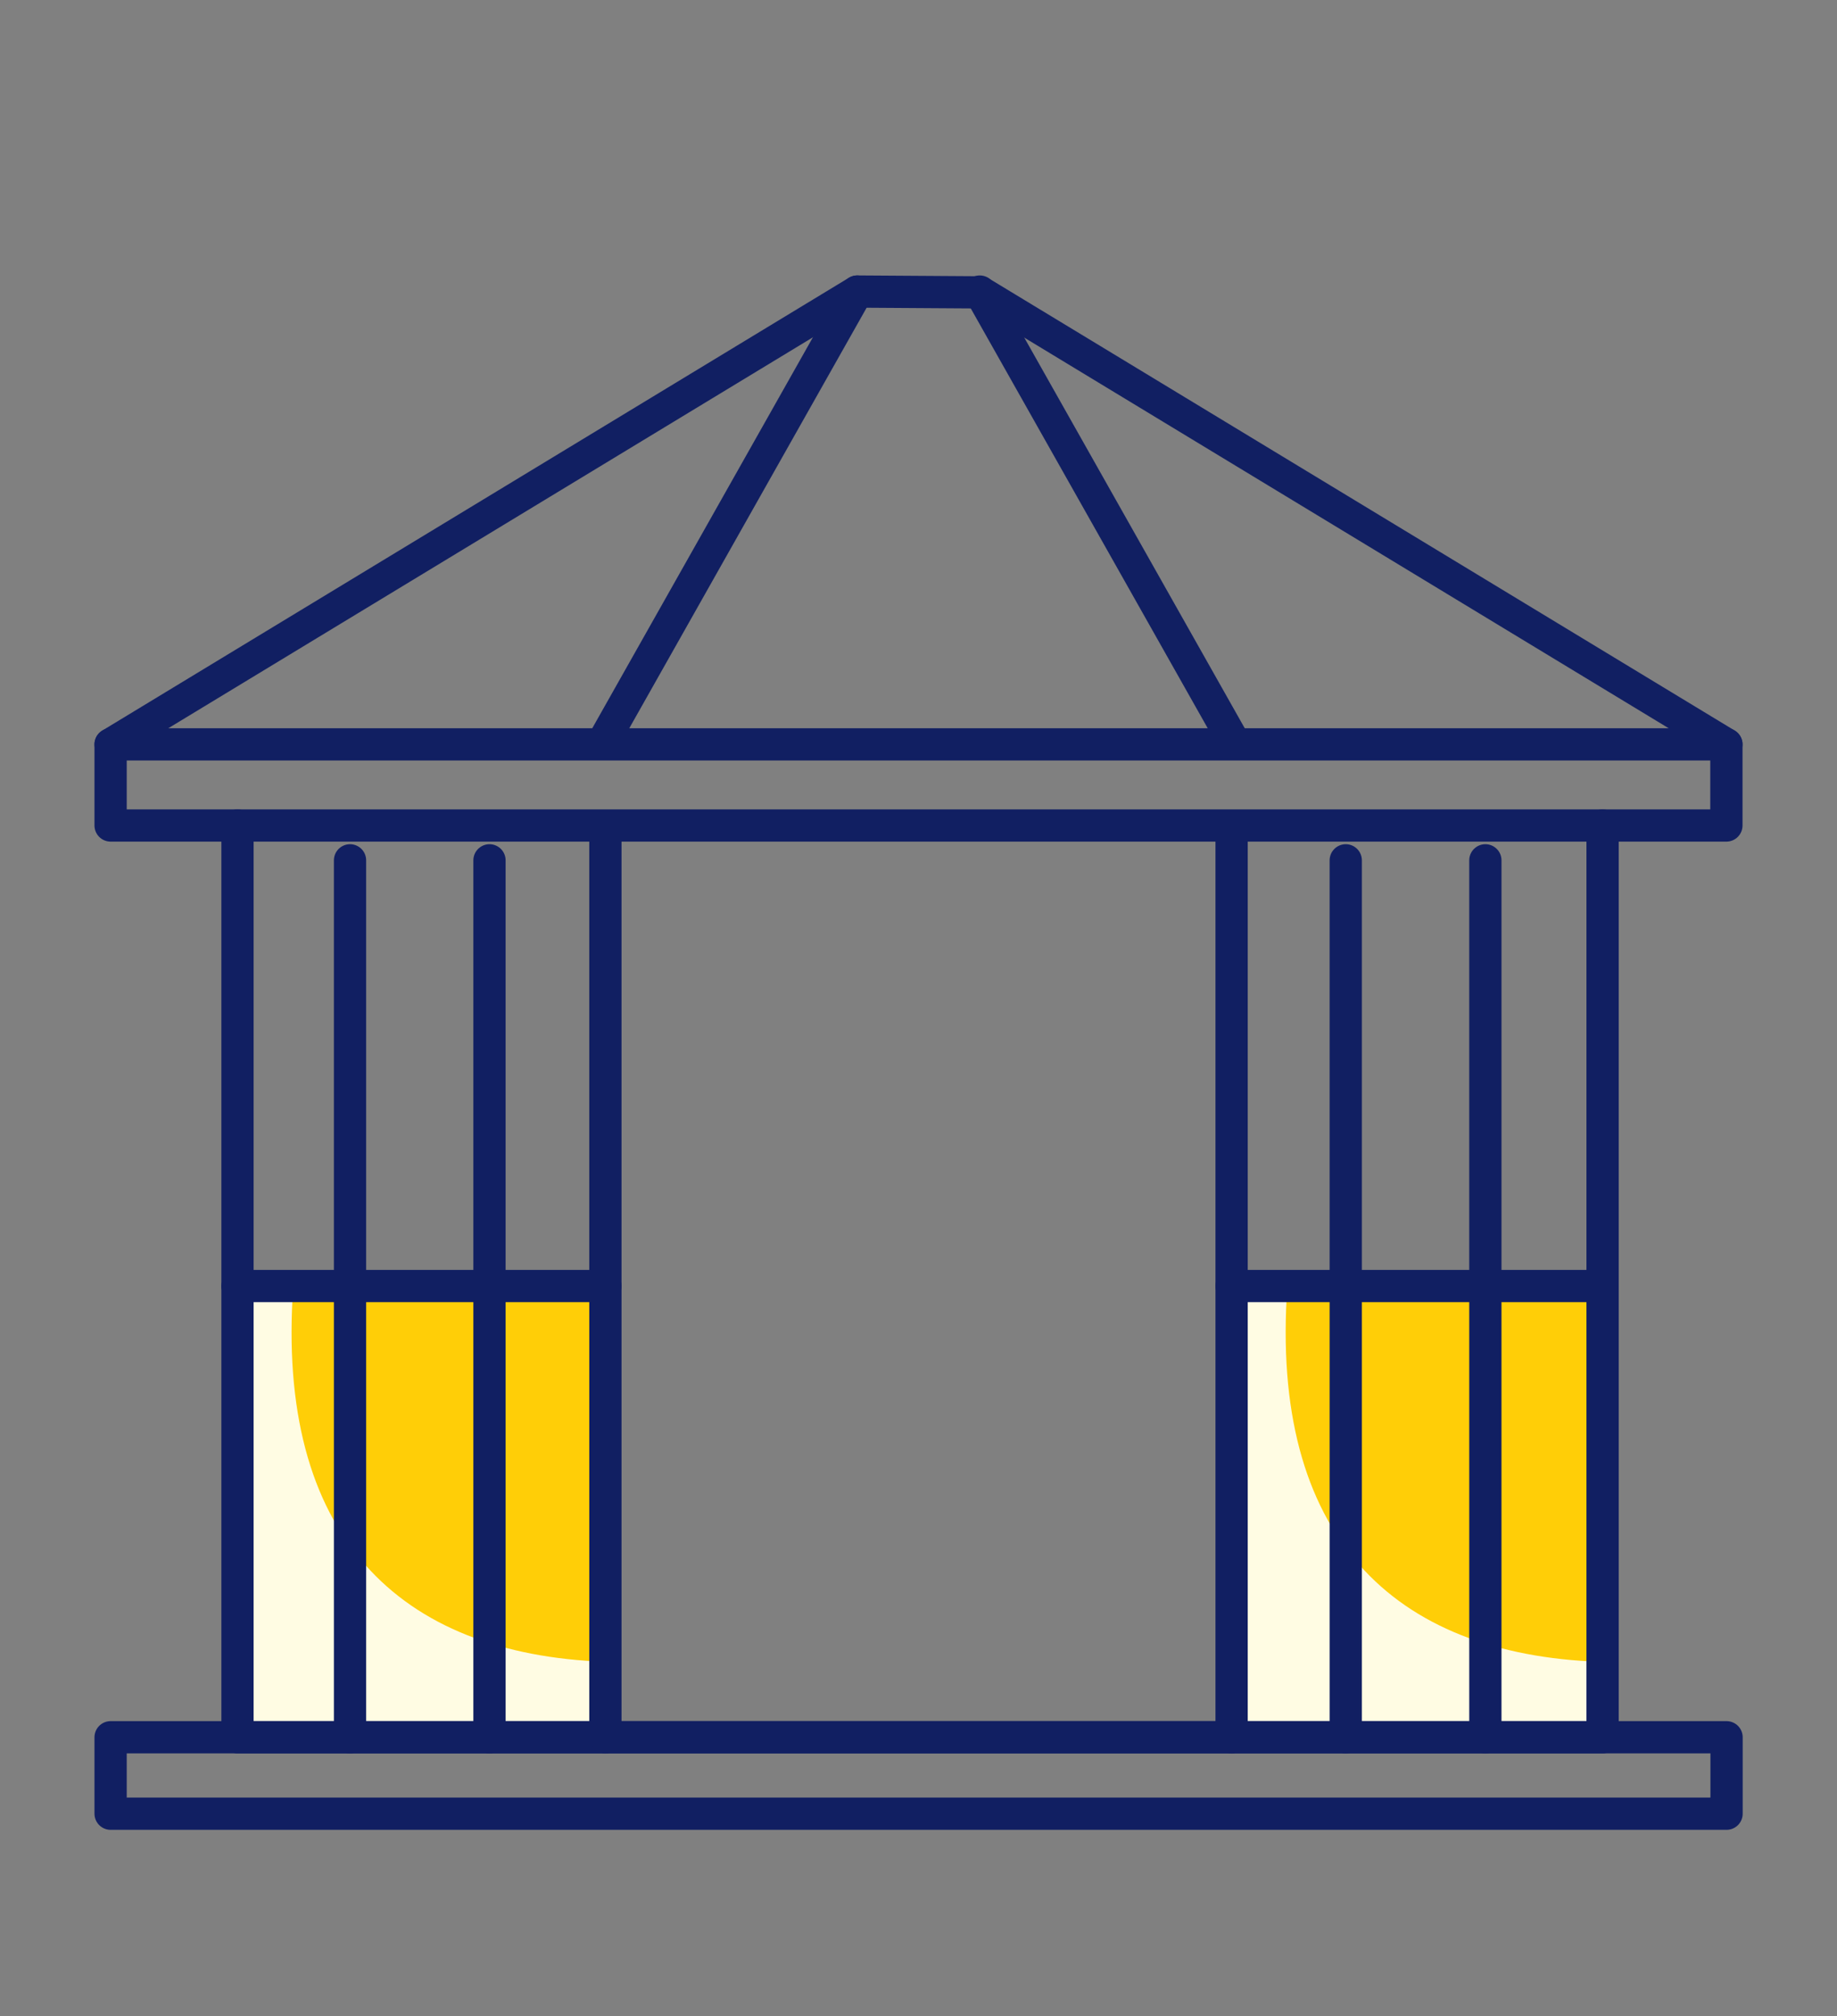
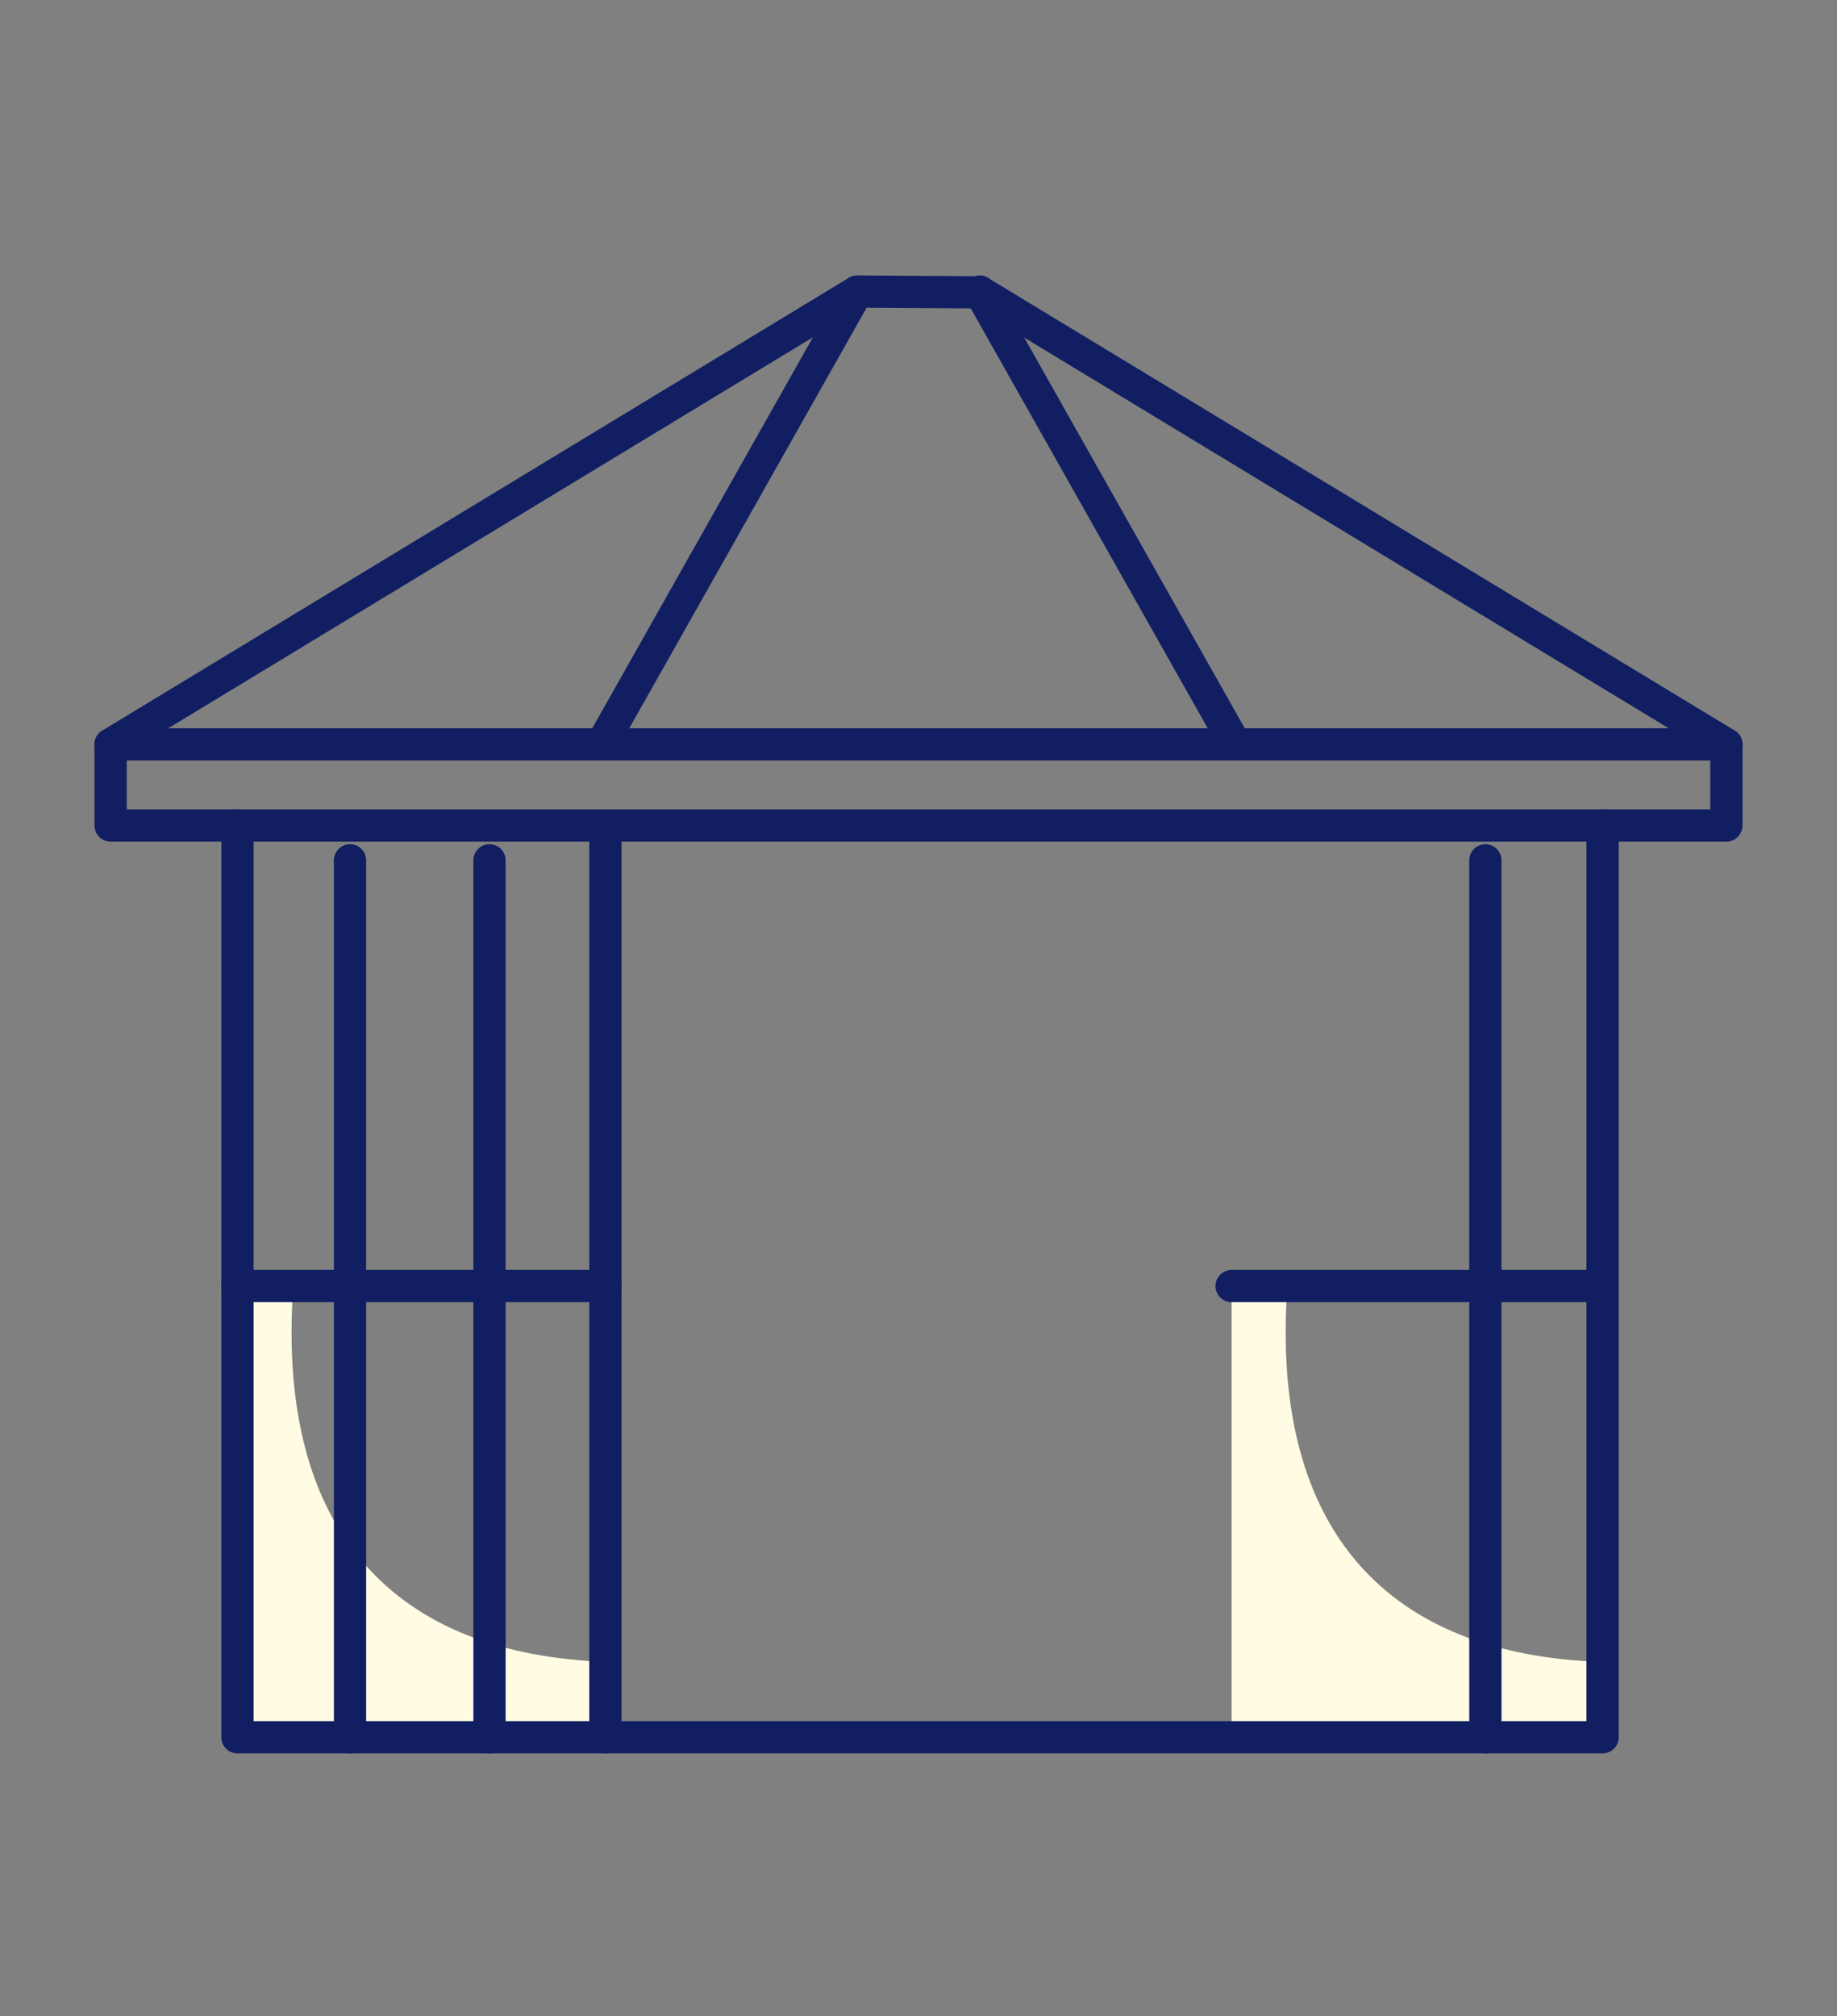
<svg xmlns="http://www.w3.org/2000/svg" id="Capa_1" viewBox="0 0 113.94 125.03">
  <rect x="0" y="0" width="113.94" height="125.03" fill="#808080" stroke="none" />
  <defs>
    <style>.cls-1{fill:#ffce07;}.cls-2{fill:none;stroke:#111f62;stroke-linecap:round;stroke-linejoin:round;stroke-width:2px;}.cls-3{fill:#fffce3;}</style>
  </defs>
-   <rect class="cls-1" x="76.39" y="79.75" width="22.81" height="27.99" />
-   <rect class="cls-1" x="14.73" y="79.75" width="22.81" height="27.99" />
  <path class="cls-3" d="m18.19,79.75h-3.46v27.99h22.81v-4.69c-12.8-.46-20.46-7.82-19.35-23.3Z" />
  <path class="cls-3" d="m79.85,79.75h-3.46v27.99h22.81v-4.69c-12.8-.46-20.46-7.82-19.35-23.3Z" />
  <polyline class="cls-2" points="99.4 51.19 99.4 107.73 14.73 107.73 14.73 51.19" />
  <polyline class="cls-2" points="107.08 46.16 107.08 51.19 6.86 51.19 6.86 46.16" />
-   <rect class="cls-2" x="6.86" y="107.73" width="100.23" height="4.74" />
  <polygon class="cls-2" points="107.08 46.16 6.86 46.16 53.17 18.08 60.83 18.13 107.08 46.16" />
  <line class="cls-2" x1="53.17" y1="18.08" x2="37.55" y2="45.75" />
  <line class="cls-2" x1="60.77" y1="18.08" x2="76.39" y2="45.75" />
  <line class="cls-2" x1="37.55" y1="51.76" x2="37.55" y2="107.73" />
-   <line class="cls-2" x1="76.39" y1="51.76" x2="76.39" y2="107.73" />
  <line class="cls-2" x1="14.73" y1="79.75" x2="37.55" y2="79.75" />
  <line class="cls-2" x1="21.71" y1="53.35" x2="21.71" y2="107.73" />
  <line class="cls-2" x1="30.36" y1="53.35" x2="30.36" y2="107.73" />
-   <line class="cls-2" x1="83.47" y1="53.35" x2="83.47" y2="107.73" />
  <line class="cls-2" x1="92.13" y1="53.35" x2="92.13" y2="107.73" />
  <line class="cls-2" x1="76.39" y1="79.75" x2="99.21" y2="79.75" />
</svg>